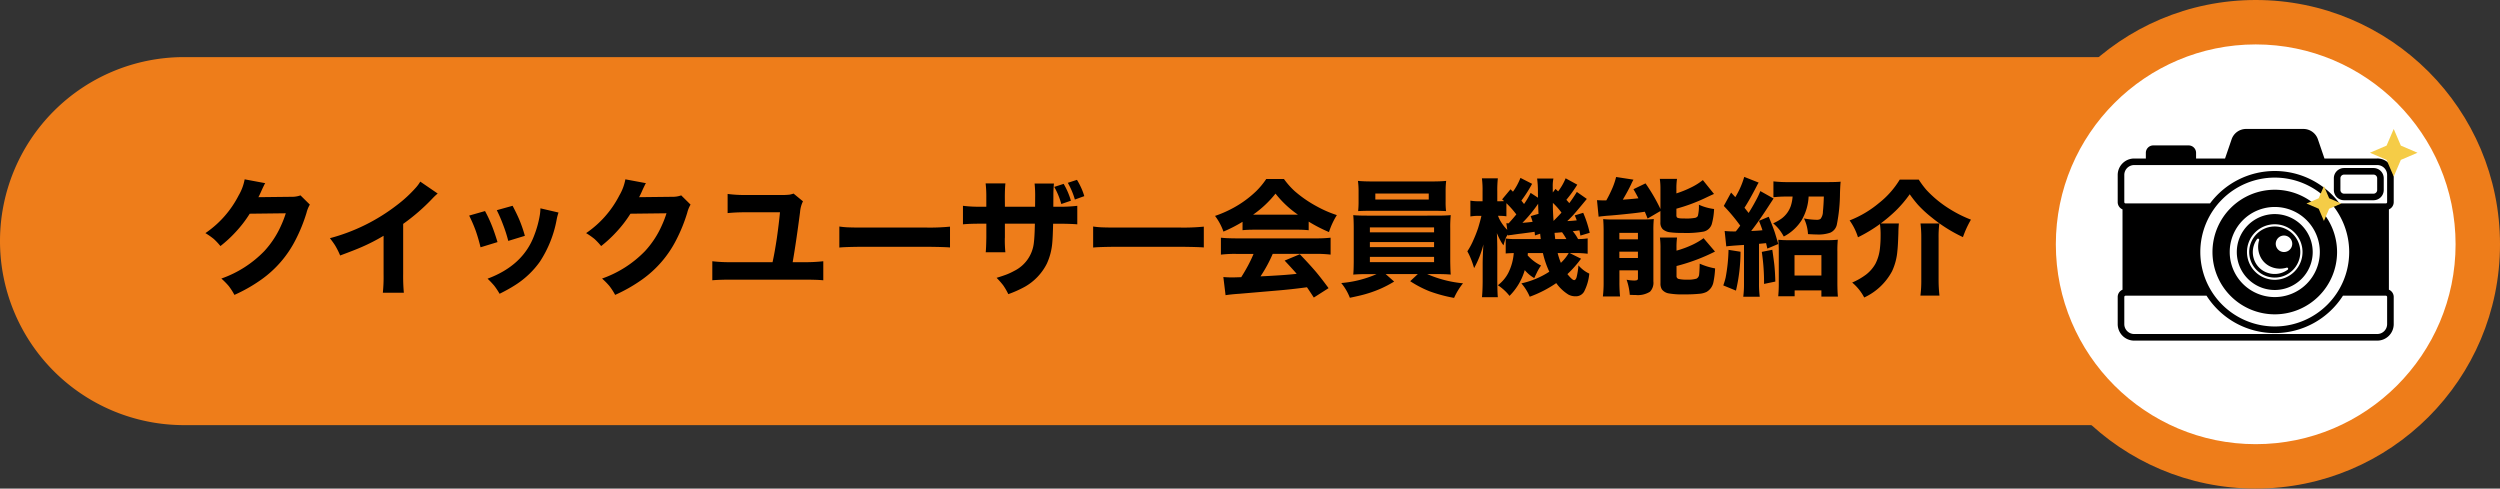
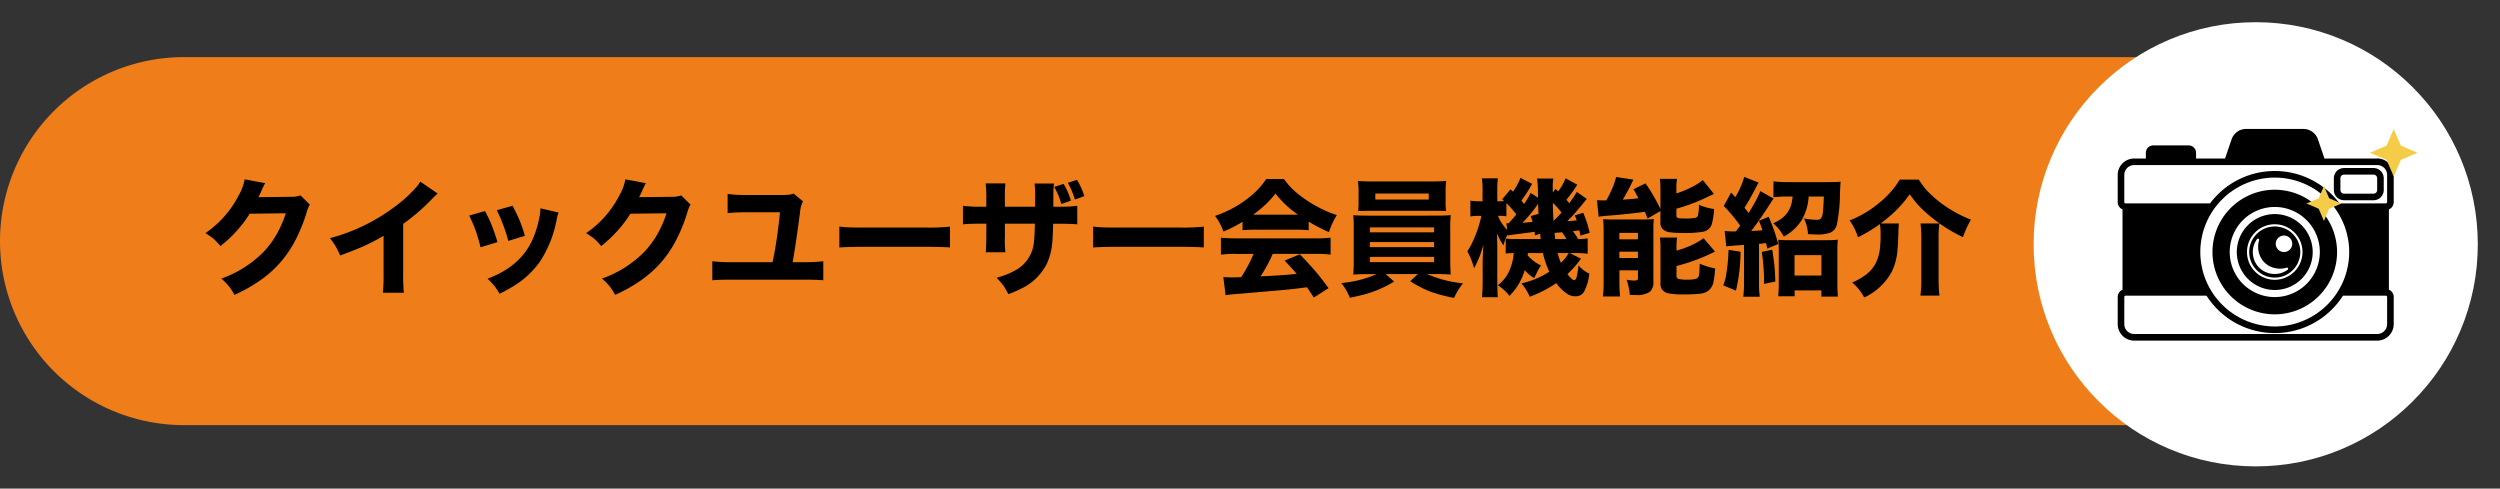
<svg xmlns="http://www.w3.org/2000/svg" width="394" height="77" viewBox="0 0 394 77">
  <rect x="0" y="0" width="394" height="77" fill="#333333" stroke="none" />
  <g id="グループ_121" data-name="グループ 121" transform="translate(-1420 -282)">
    <path id="パス_879" data-name="パス 879" d="M29,0H346a29,29,0,0,1,0,58H29A29,29,0,0,1,29,0Z" transform="translate(1420 291)" fill="#ee7d1a" />
    <g id="パス_886" data-name="パス 886" transform="translate(1737 282)" fill="#fff">
      <path d="M 38.5 73.5 C 33.773 73.5 29.19 72.575 24.877 70.751 C 20.71 68.988 16.967 66.464 13.751 63.249 C 10.536 60.033 8.012 56.29 6.249 52.123 C 4.425 47.81 3.5 43.227 3.5 38.5 C 3.5 33.773 4.425 29.19 6.249 24.877 C 8.012 20.71 10.536 16.967 13.751 13.751 C 16.967 10.536 20.71 8.012 24.877 6.249 C 29.19 4.425 33.773 3.5 38.5 3.5 C 43.227 3.5 47.81 4.425 52.123 6.249 C 56.29 8.012 60.033 10.536 63.249 13.751 C 66.464 16.967 68.988 20.71 70.751 24.877 C 72.575 29.19 73.5 33.773 73.5 38.5 C 73.5 43.227 72.575 47.81 70.751 52.123 C 68.988 56.29 66.464 60.033 63.249 63.249 C 60.033 66.464 56.29 68.988 52.123 70.751 C 47.81 72.575 43.227 73.5 38.5 73.5 Z" stroke="none" />
-       <path d="M 38.5 7 C 21.131 7 7 21.131 7 38.5 C 7 55.869 21.131 70 38.5 70 C 55.869 70 70 55.869 70 38.5 C 70 21.131 55.869 7 38.5 7 M 38.5 0 C 59.763 0 77 17.237 77 38.5 C 77 59.763 59.763 77 38.5 77 C 17.237 77 0 59.763 0 38.5 C 0 17.237 17.237 0 38.5 0 Z" stroke="none" fill="#ee7d1a" />
    </g>
    <path id="パス_882" data-name="パス 882" d="M7.559-16.738l3.242.605a2.351,2.351,0,0,0-.215.391q-.205.41-.381.811-.215.5-.479,1.006l5.205-.059a3.967,3.967,0,0,0,1.426-.225l1.475,1.455a4.891,4.891,0,0,0-.527,1.3A25.259,25.259,0,0,1,15.6-7.236,17.23,17.23,0,0,1,10.156-.918,24.691,24.691,0,0,1,5.947,1.475,9.967,9.967,0,0,0,5.039.068,11.726,11.726,0,0,0,3.887-1.1a17.475,17.475,0,0,0,6.777-4.336A14.775,14.775,0,0,0,13.34-9.551a15.864,15.864,0,0,0,.7-1.836l-5.684.068A18.963,18.963,0,0,1,6.133-8.428,19.818,19.818,0,0,1,3.74-6.221,10.709,10.709,0,0,0,2.7-7.334a11.721,11.721,0,0,0-1.328-.928A15.973,15.973,0,0,0,6.611-14.2,7.735,7.735,0,0,0,7.559-16.738Zm27.676.361L37.979-14.5a9.257,9.257,0,0,0-.762.713,31.358,31.358,0,0,1-4.678,4.072v7.881a28.682,28.682,0,0,0,.107,2.969H29.336a24.387,24.387,0,0,0,.117-2.9V-7.842a30.2,30.2,0,0,1-3.437,1.768q-1.064.469-3.408,1.338A12.381,12.381,0,0,0,21.826-6.3q-.293-.469-.83-1.162a29.747,29.747,0,0,0,10.547-5.205,20.53,20.53,0,0,0,3.086-2.861A5.767,5.767,0,0,0,35.234-16.377Zm7.705,5.352,2.5-.713a21.728,21.728,0,0,1,1.1,2.354q.4,1.006.869,2.539l-2.676.82a26.627,26.627,0,0,0-.762-2.617A22.432,22.432,0,0,0,42.939-11.025Zm4.355-.85,2.49-.693q.713,1.357,1.094,2.275a20.89,20.89,0,0,1,.84,2.461l-2.617.8a21.545,21.545,0,0,0-.811-2.539A22.894,22.894,0,0,0,47.295-11.875Zm6.875-.293,2.852.664a8.012,8.012,0,0,0-.293,1.113A17.987,17.987,0,0,1,54.092-3.77a13.892,13.892,0,0,1-4.062,3.8q-.947.6-2.295,1.27A11.151,11.151,0,0,0,46.885.02a14.123,14.123,0,0,0-1.045-1.1Q51.445-3.164,53.2-7.92a16.1,16.1,0,0,0,.869-3.145A6.852,6.852,0,0,0,54.17-12.168Zm13.389-4.57,3.242.605a2.351,2.351,0,0,0-.215.391q-.205.41-.381.811-.215.5-.479,1.006l5.205-.059a3.967,3.967,0,0,0,1.426-.225l1.475,1.455a4.891,4.891,0,0,0-.527,1.3A25.259,25.259,0,0,1,75.6-7.236,17.23,17.23,0,0,1,70.156-.918a24.691,24.691,0,0,1-4.209,2.393A9.967,9.967,0,0,0,65.039.068,11.726,11.726,0,0,0,63.887-1.1a17.475,17.475,0,0,0,6.777-4.336A14.775,14.775,0,0,0,73.34-9.551a15.865,15.865,0,0,0,.7-1.836l-5.684.068a18.963,18.963,0,0,1-2.227,2.891A19.818,19.818,0,0,1,63.74-6.221,10.709,10.709,0,0,0,62.7-7.334a11.721,11.721,0,0,0-1.328-.928A15.973,15.973,0,0,0,66.611-14.2,7.735,7.735,0,0,0,67.559-16.738ZM93.926-3.682h1.641a25.535,25.535,0,0,0,3.184-.146v3q-1-.1-3.135-.1H84.229q-1.885,0-2.969.1v-3a23.191,23.191,0,0,0,3.018.146h6.475q.332-1.484.684-3.818.313-2.217.488-4.043h-5.43a27.262,27.262,0,0,0-2.822.127v-3.018a20.249,20.249,0,0,0,2.813.166h5.684a9.962,9.962,0,0,0,1.289-.059,4,4,0,0,0,.605-.166l1.484,1.221a4.633,4.633,0,0,0-.459,1.7Q94.482-6.885,93.926-3.682Zm7.354-2.3v-3.32q.664.1,1.279.127.83.039,2.373.039h10.137a32.631,32.631,0,0,0,3.652-.146v3.281q-.85-.078-3.672-.107h-10.1Q102.1-6.084,101.279-5.986Zm33.867-9.561,1.484-.479a11.173,11.173,0,0,1,1.143,2.656l-1.514.518A11.416,11.416,0,0,0,135.146-15.547Zm2.139-.645,1.445-.469a11.253,11.253,0,0,1,.635,1.191,9.75,9.75,0,0,1,.518,1.377l-1.484.537A12.015,12.015,0,0,0,137.285-16.191Zm-9.912,3.77h4.756q.01-1.094.01-1.426a18.854,18.854,0,0,0-.088-2.236H135.1a19.38,19.38,0,0,0-.088,1.953q0,.459-.01,1.709h1.045a21.917,21.917,0,0,0,2.734-.146v2.92q-.771-.078-2.686-.1h-1.123q-.049,2.129-.137,3.047a9.751,9.751,0,0,1-.85,3.242A8.641,8.641,0,0,1,130.527.186a17.647,17.647,0,0,1-2.617,1.172,10.152,10.152,0,0,0-.811-1.4,13.393,13.393,0,0,0-1.035-1.172q1.025-.313,1.6-.537a9.8,9.8,0,0,0,1.162-.547,5.6,5.6,0,0,0,3.115-4.5q.117-.957.156-2.949h-4.727v2.2l-.01.068a19.16,19.16,0,0,0,.088,2.236h-3.1q.068-.518.1-2.344V-9.746h-1q-1.68,0-2.686.1v-2.92a20.351,20.351,0,0,0,2.734.146h.947v-1.416a18.543,18.543,0,0,0-.107-2.256h3.115q-.088.879-.088,2.188Zm13.906,6.436v-3.32q.664.1,1.279.127.83.039,2.373.039h10.137a32.631,32.631,0,0,0,3.652-.146v3.281q-.85-.078-3.672-.107h-10.1Q142.1-6.084,141.279-5.986Zm23.545-4.062a22.606,22.606,0,0,1-3.008,1.543,9.112,9.112,0,0,0-1.328-2.471,18.338,18.338,0,0,0,2.91-1.279,16.719,16.719,0,0,0,3.555-2.6,12.284,12.284,0,0,0,1.611-1.943h2.783a12.3,12.3,0,0,0,1.67,1.895,19.09,19.09,0,0,0,3.594,2.471,17.921,17.921,0,0,0,3.076,1.328,11.7,11.7,0,0,0-1.24,2.676,23.641,23.641,0,0,1-3.2-1.65v1.357A17.945,17.945,0,0,0,173.4-8.8h-6.777q-1.025,0-1.8.078Zm1.67-1.123h7.061a16.131,16.131,0,0,1-3.535-3.32A16.749,16.749,0,0,1,166.494-11.172Zm.068,6.182h-2.754a18.083,18.083,0,0,0-2.393.117V-7.539q.869.1,2.393.107h12.51a20.82,20.82,0,0,0,2.383-.107v2.666a18.118,18.118,0,0,0-2.383-.117H169.58a21.839,21.839,0,0,1-1.924,3.545L168.77-1.5q2.91-.156,4.287-.312l.3-.039q-.732-.84-1.9-2.08l2.393-1Q175.332-3.4,176.4-2.148q.918,1.1,1.982,2.559l-2.324,1.484Q175.332.781,174.98.273l-.527.068q-1.836.244-3.848.42-5.449.469-6.27.537-1.328.088-2.187.225L161.8-1.338q.723.059,1.4.059.342,0,1.416-.039.488-.752,1.035-1.758A20.39,20.39,0,0,0,166.563-4.99Zm19.4,3.184h-1.475q-1.318,0-2.217.078.068-.557.078-2.09V-8.965q0-1.4-.078-2.129.791.078,2.217.078H195.42q1.338,0,2.217-.078a19.554,19.554,0,0,0-.078,2.129v5.146q.029,1.689.078,2.09-.85-.078-2.217-.078h-1.5A18.311,18.311,0,0,0,199.57-.352a10.328,10.328,0,0,0-1.406,2.3A22.919,22.919,0,0,1,194.248.889a17.322,17.322,0,0,1-3-1.572l1.2-1.123h-5.068l1.338,1.182A18.909,18.909,0,0,1,186.67.459a19.052,19.052,0,0,1-3.262,1.1q-.693.166-1.67.371a8.361,8.361,0,0,0-1.357-2.324A17.4,17.4,0,0,0,185.967-1.807ZM184.893-9.16v.771H195.01V-9.16Zm0,2.314v.791H195.01v-.791Zm0,2.324v.83H195.01v-.83ZM196.9-11.729q-.791-.049-2.119-.049h-9.58q-1.406,0-2.158.049a13.937,13.937,0,0,0,.068-1.5v-1.7a11.836,11.836,0,0,0-.1-1.562q.879.088,2.285.088h9.375q1.367,0,2.246-.088a12.976,12.976,0,0,0-.088,1.563v1.7A11.571,11.571,0,0,0,196.9-11.729ZM194.17-14.5h-8.418v.947h8.418ZM209.3-2.432a9.469,9.469,0,0,1-2.4,4.063,7.694,7.694,0,0,0-1.836-1.68A5.742,5.742,0,0,0,206.7-1.973a8.409,8.409,0,0,0,.869-3.145q-.947.029-1.27.068V-7.412a10.072,10.072,0,0,0,1.553.088h3.975l-.029-.215-.049-.43-.02-.2-.82.273q-.029-.352-.059-.576-.381.068-2.07.283-.6.068-1.572.215l-.186.02q-.225.029-.361.059l-.02-.137a3.065,3.065,0,0,0-.361.6q-.117.332-.332,1.1a5.6,5.6,0,0,1-.488-.762,12.61,12.61,0,0,1-.557-1.172q.039.527.059,1.572l.01.635V-.674q.02,1.943.088,2.51h-2.5q.1-1,.107-2.51V-3.633q.02-1.27.117-2.842a15.323,15.323,0,0,1-1.465,3.73q-.186-.645-.43-1.279a10.525,10.525,0,0,0-.635-1.367,10.9,10.9,0,0,0,.967-1.807,19.116,19.116,0,0,0,.742-1.9q.371-1.23.508-1.885h-.42a7.525,7.525,0,0,0-1.318.1v-2.5a6.934,6.934,0,0,0,1.318.1h.6v-1.533a14.785,14.785,0,0,0-.1-2.08h2.51a17.226,17.226,0,0,0-.088,2.08v1.533h.3q.42,0,.771-.02l-.146-.137-.166-.137,1.328-1.592.381.381a9.628,9.628,0,0,0,1.182-2.178l1.836.938a21.773,21.773,0,0,1-1.689,2.646q.234.293.42.537.244-.352.42-.635a11.5,11.5,0,0,0,.615-1.123l1.162.762q-.01-.664-.01-.82a15.926,15.926,0,0,0-.127-2.2h2.568a5.815,5.815,0,0,0-.107,1.25q0,.264.01.947l.43-.566.41.391a8.867,8.867,0,0,0,1.182-2.061l1.836,1.006a21.434,21.434,0,0,1-1.719,2.383q.205.225.459.527.537-.7,1.191-1.768l1.572,1.1q-1.484,1.807-2.07,2.461-.449.5-1.016,1.035.742-.029,1.5-.117-.127-.352-.312-.781l1.328-.41a17.151,17.151,0,0,1,1.025,3.154l-1.465.439q-.088-.5-.156-.82-.654.088-1.055.127a6.281,6.281,0,0,1,.84,1.24,9.512,9.512,0,0,0,1.514-.107V-5.01a14.918,14.918,0,0,0-2.09-.107h-.742l1.787.889A17.4,17.4,0,0,1,216.025-1.8q.762.947,1.064.947.234,0,.381-.449a11.453,11.453,0,0,0,.293-1.875,6.077,6.077,0,0,0,.84.781,5.068,5.068,0,0,0,.869.518,7.727,7.727,0,0,1-.82,2.842,1.484,1.484,0,0,1-1.338.732,2.326,2.326,0,0,1-1.123-.264,6.712,6.712,0,0,1-1.924-1.816,18.444,18.444,0,0,1-4.18,2.148A7.825,7.825,0,0,0,208.77-.342a13.177,13.177,0,0,0,4.4-1.836,14.2,14.2,0,0,1-1.006-2.939h-2.373q-.02.215-.029.371a6.72,6.72,0,0,0,2.109,1.592,7.056,7.056,0,0,0-.635,1.064q-.3.625-.439.918A5.725,5.725,0,0,1,209.3-2.432Zm1.24-7.607q-.127-.42-.3-.908l1.23-.352q-.049-.869-.059-1.592a21.415,21.415,0,0,1-2.48,3.008Q209.688-9.932,210.537-10.039Zm5.322,2.715a8.768,8.768,0,0,0-.684-1.074q-.273.029-.83.078h-.1l-.254.02q.039.371.107.977Zm-2.021-2.861q.85-.85,1.25-1.309a11.294,11.294,0,0,0-1.357-1.533v.41Q213.73-11.758,213.838-10.186Zm-7.295,1.406L206.4-9.824a3.451,3.451,0,0,0,.361.02q.771-.85,1.211-1.406a14.705,14.705,0,0,0-1.562-1.768v2.07l-.2-.029q-.322-.039-.889-.049h-.234a5.7,5.7,0,0,0,.732,1.357A6.269,6.269,0,0,0,206.543-8.779Zm9.688,3.662h-1.748a11.25,11.25,0,0,0,.508,1.543A6.906,6.906,0,0,0,216.23-5.117Zm11.992-6.514q-.889.137-1.836.244-2.949.322-4.131.391-.225.02-.488.049-.518.049-.83.1l-.254-2.607q.586.039,1.055.039h.41a19.755,19.755,0,0,0,1-2.031,11.227,11.227,0,0,0,.547-1.66l2.734.42a7.867,7.867,0,0,0-.371.742q-.527,1.1-1.309,2.412,1.172-.078,2.461-.215-.322-.645-.781-1.436l1.9-.918a27.733,27.733,0,0,1,2.354,4.043v-3.057a11.088,11.088,0,0,0-.1-1.7H233.3a9.858,9.858,0,0,0-.1,1.582v.713a16.31,16.31,0,0,0,2.275-.918,9.729,9.729,0,0,0,1.895-1.182l1.758,2.188q-.479.205-1.514.7a27.149,27.149,0,0,1-4.414,1.621v1.016a.557.557,0,0,0,.088.352q.117.137.654.166.254.01.557.01a7.429,7.429,0,0,0,1.689-.107.7.7,0,0,0,.391-.283,6.32,6.32,0,0,0,.166-1.777,8.41,8.41,0,0,0,2.393.674,10.219,10.219,0,0,1-.371,2.412,1.766,1.766,0,0,1-1.25,1.143,15.759,15.759,0,0,1-3.33.215,14.014,14.014,0,0,1-1.982-.1,2.142,2.142,0,0,1-1.152-.479,1.449,1.449,0,0,1-.371-1.084v-1.787l-2.021,1.182Q228.379-11.27,228.223-11.631Zm4.99,6.133a15.9,15.9,0,0,0,2.637-.986,10.682,10.682,0,0,0,1.631-.977l1.8,2.109a29.8,29.8,0,0,1-6.064,2.275v1.563a.447.447,0,0,0,.352.479,5.288,5.288,0,0,0,1.279.107,4.667,4.667,0,0,0,1.514-.156.8.8,0,0,0,.42-.664q.059-.43.088-1.7A10.359,10.359,0,0,0,239.3-2.7a13.44,13.44,0,0,1-.264,2.168,2.25,2.25,0,0,1-1.094,1.543,3.158,3.158,0,0,1-1.055.283,22.965,22.965,0,0,1-2.559.1A11.67,11.67,0,0,1,232,1.24,1.724,1.724,0,0,1,230.908.6a1.714,1.714,0,0,1-.215-.947V-5.8a13.119,13.119,0,0,0-.088-1.768h2.7a10.9,10.9,0,0,0-.088,1.631ZM221.66-10.469a13.207,13.207,0,0,0,1.367.059h4.814q1.133,0,1.8-.068a17.322,17.322,0,0,0-.068,1.895v7.93a2.033,2.033,0,0,1-.527,1.621,3.569,3.569,0,0,1-2.246.527q-.312,0-.947-.029a9.43,9.43,0,0,0-.5-2.383,5.99,5.99,0,0,0,1.191.127,1.57,1.57,0,0,0,.391-.039.271.271,0,0,0,.205-.293v-1.27h-2.92V-.566a22.207,22.207,0,0,0,.1,2.285h-2.705a18.438,18.438,0,0,0,.117-2.275V-8.623Q221.729-9.658,221.66-10.469ZM224.209-8.3v1.016h2.93V-8.3Zm0,2.959v1.006h2.93V-5.342Zm27.3-8.682h-.869a18.005,18.005,0,0,0-2.148.107v-2.5a19.383,19.383,0,0,0,2.324.117h6.338q1.455-.01,1.934-.068-.059.42-.107,1.836a25.9,25.9,0,0,1-.488,4.893,1.8,1.8,0,0,1-1.045,1.309,5.669,5.669,0,0,1-2.109.283q-.361,0-1.4-.059a6.387,6.387,0,0,0-.635-2.471,11.563,11.563,0,0,0,1.943.215,1.117,1.117,0,0,0,.664-.137,1.859,1.859,0,0,0,.381-1.162q.1-.908.146-2.363h-2.4a8.113,8.113,0,0,1-1.123,3.76,7.282,7.282,0,0,1-2.793,2.539,7.361,7.361,0,0,0-.732-1.123,7.243,7.243,0,0,0-.937-.957,7.329,7.329,0,0,0,1.377-.791,4.157,4.157,0,0,0,1.406-1.963A6.192,6.192,0,0,0,251.514-14.023Zm-8.252,4.58a27.744,27.744,0,0,0-2.588-3.1l1.152-2.109.332.361.332.361a12.989,12.989,0,0,0,1.406-3.193l2.275.9a5.252,5.252,0,0,0-.322.576q-1.133,2.187-1.914,3.389l.654.82q.557-.869,1.094-1.875a13.807,13.807,0,0,0,.752-1.572l2.09,1.172q-.117.166-.615.928-1.68,2.617-2.92,4.189,1.162-.049,1.777-.117-.146-.479-.547-1.484l1.533-.645q.674,1.6.967,2.49.156.488.537,1.807l-1.719.723q-.1-.439-.2-.859l-.283.029q-.576.059-.83.078V-.391a15.5,15.5,0,0,0,.117,2.158h-2.6a15.373,15.373,0,0,0,.117-2.158V-6.4l-.283.02q-2.139.137-2.51.215l-.254-2.432a13.746,13.746,0,0,0,1.758.068Q242.93-8.984,243.262-9.443Zm-1.846,3.818,1.895.3A26.813,26.813,0,0,1,242.588.8l-2-.82a10.249,10.249,0,0,0,.371-1.23A26.477,26.477,0,0,0,241.416-5.625Zm5.244.322,1.66-.332q.244,1.67.322,2.383.117,1.133.156,2.627l-1.777.371A32.749,32.749,0,0,0,246.66-5.3ZM251.836.762v.928h-2.588a20.472,20.472,0,0,0,.088-2.119V-5.322a17.855,17.855,0,0,0-.078-1.895,13.9,13.9,0,0,0,1.611.068H256.9a13.132,13.132,0,0,0,1.738-.078,18.817,18.817,0,0,0-.068,1.914V-.361q.01,1.445.088,2.109h-2.607V.762Zm-.02-5.557v3.223h4.238V-4.795Zm13.467-4.9a23.509,23.509,0,0,1-3.467,2.09,9.214,9.214,0,0,0-1.318-2.656A16.58,16.58,0,0,0,265.127-13a13.83,13.83,0,0,0,3.271-3.691h3a14.164,14.164,0,0,0,1.211,1.631,17.731,17.731,0,0,0,3.77,3.066,19.284,19.284,0,0,0,3.242,1.611,15.5,15.5,0,0,0-1.26,2.754,23.325,23.325,0,0,1-4.883-3.066,18.443,18.443,0,0,1-2.227-2.051,19.447,19.447,0,0,1-1.279-1.641,18.606,18.606,0,0,1-2.207,2.6,24.527,24.527,0,0,1-2.363,2h2.861q-.068.7-.078,1.553-.068,2.061-.156,2.764a9.35,9.35,0,0,1-.84,3.213A9.487,9.487,0,0,1,262.8,1.885a7.749,7.749,0,0,0-1.895-2.354,10.805,10.805,0,0,0,2.178-1.25,5.622,5.622,0,0,0,1.494-1.729,6.846,6.846,0,0,0,.7-2.4,16.689,16.689,0,0,0,.107-2.021A12.791,12.791,0,0,0,265.283-9.7Zm6.387-.088h2.969a16.958,16.958,0,0,0-.117,2.295V-.928a22.086,22.086,0,0,0,.137,2.51h-3a18.549,18.549,0,0,0,.137-2.49V-7.52A17.942,17.942,0,0,0,271.67-9.785Z" transform="translate(1451 327)" />
    <path id="パス_873" data-name="パス 873" d="M40.9,4.668H32.585L31.55,1.639A2.408,2.408,0,0,0,29.272.01H20.231a2.408,2.408,0,0,0-2.278,1.629L16.917,4.668H12.351V3.774a1.17,1.17,0,0,0-1.168-1.169H5.6A1.17,1.17,0,0,0,4.435,3.774v.894H2.6A2.6,2.6,0,0,0,0,7.263v4.281a1.243,1.243,0,0,0,.758,1.143V25.345A1.242,1.242,0,0,0,0,26.487v4.281a2.6,2.6,0,0,0,2.6,2.6H40.9a2.6,2.6,0,0,0,2.6-2.6V26.487a1.242,1.242,0,0,0-.759-1.143V12.687a1.242,1.242,0,0,0,.759-1.143V7.263a2.6,2.6,0,0,0-2.6-2.6Zm1.56,26.1a1.562,1.562,0,0,1-1.56,1.56H2.6a1.562,1.562,0,0,1-1.56-1.56V26.488a.205.205,0,0,1,.2-.2H14a12.751,12.751,0,0,0,21.5,0H42.26a.205.205,0,0,1,.2.2ZM13.02,19.408A11.731,11.731,0,1,1,24.751,31.139,11.744,11.744,0,0,1,13.02,19.408Zm29.445-7.863a.205.205,0,0,1-.2.2h-7.3a12.752,12.752,0,0,0-20.415,0H1.24a.205.205,0,0,1-.2-.2V7.263A1.562,1.562,0,0,1,2.6,5.7H40.9a1.562,1.562,0,0,1,1.56,1.56v4.281Z" transform="translate(1753.75 302.313)" />
    <path id="パス_874" data-name="パス 874" d="M1026.982,184.56h-4.64a1.614,1.614,0,0,0-1.612,1.612v1.853a1.614,1.614,0,0,0,1.612,1.612h4.64a1.614,1.614,0,0,0,1.612-1.612v-1.853A1.613,1.613,0,0,0,1026.982,184.56Zm.577,3.465a.577.577,0,0,1-.577.577h-4.64a.577.577,0,0,1-.577-.577v-1.853a.577.577,0,0,1,.577-.577h4.64a.577.577,0,0,1,.577.577Z" transform="translate(767.084 123.922)" />
    <path id="パス_875" data-name="パス 875" d="M625.026,460.59a4.026,4.026,0,1,0,4.026,4.026A4.027,4.027,0,0,0,625.026,460.59Zm2.041,6.813a3.476,3.476,0,0,1-3.028.533,3.368,3.368,0,0,1-2.332-2.332,3.474,3.474,0,0,1,.533-3.028.187.187,0,0,1,.324.176,3.574,3.574,0,0,0,.094,2.36,3.239,3.239,0,0,0,1.874,1.874,3.572,3.572,0,0,0,2.36.094.187.187,0,0,1,.176.324Zm-.585-2.786a1.3,1.3,0,1,1,1.3-1.3A1.3,1.3,0,0,1,626.483,464.616Z" transform="translate(1153.475 -142.896)" />
    <path id="パス_876" data-name="パス 876" d="M457.3,287.06a9.818,9.818,0,1,0,9.818,9.818A9.829,9.829,0,0,0,457.3,287.06Zm0,16.916a7.1,7.1,0,1,1,7.1-7.1A7.106,7.106,0,0,1,457.3,303.976Z" transform="translate(1321.204 24.843)" />
    <path id="パス_877" data-name="パス 877" d="M568.411,402.01a5.981,5.981,0,1,0,5.981,5.981A5.988,5.988,0,0,0,568.411,402.01Zm0,10.358a4.376,4.376,0,1,1,4.376-4.376A4.381,4.381,0,0,1,568.411,412.368Z" transform="translate(1210.09 -86.271)" />
    <path id="パス_887" data-name="パス 887" d="M3.75,0,4.875,2.625,7.5,3.75,4.875,4.875,3.75,7.5,2.625,4.875,0,3.75,2.625,2.625Z" transform="translate(1793.5 302.323)" fill="#f5cc47" />
    <path id="パス_888" data-name="パス 888" d="M2.75,0l.825,1.925L5.5,2.75l-1.925.825L2.75,5.5,1.925,3.575,0,2.75l1.925-.825Z" transform="translate(1783.5 311.323)" fill="#f5cc47" />
  </g>
</svg>